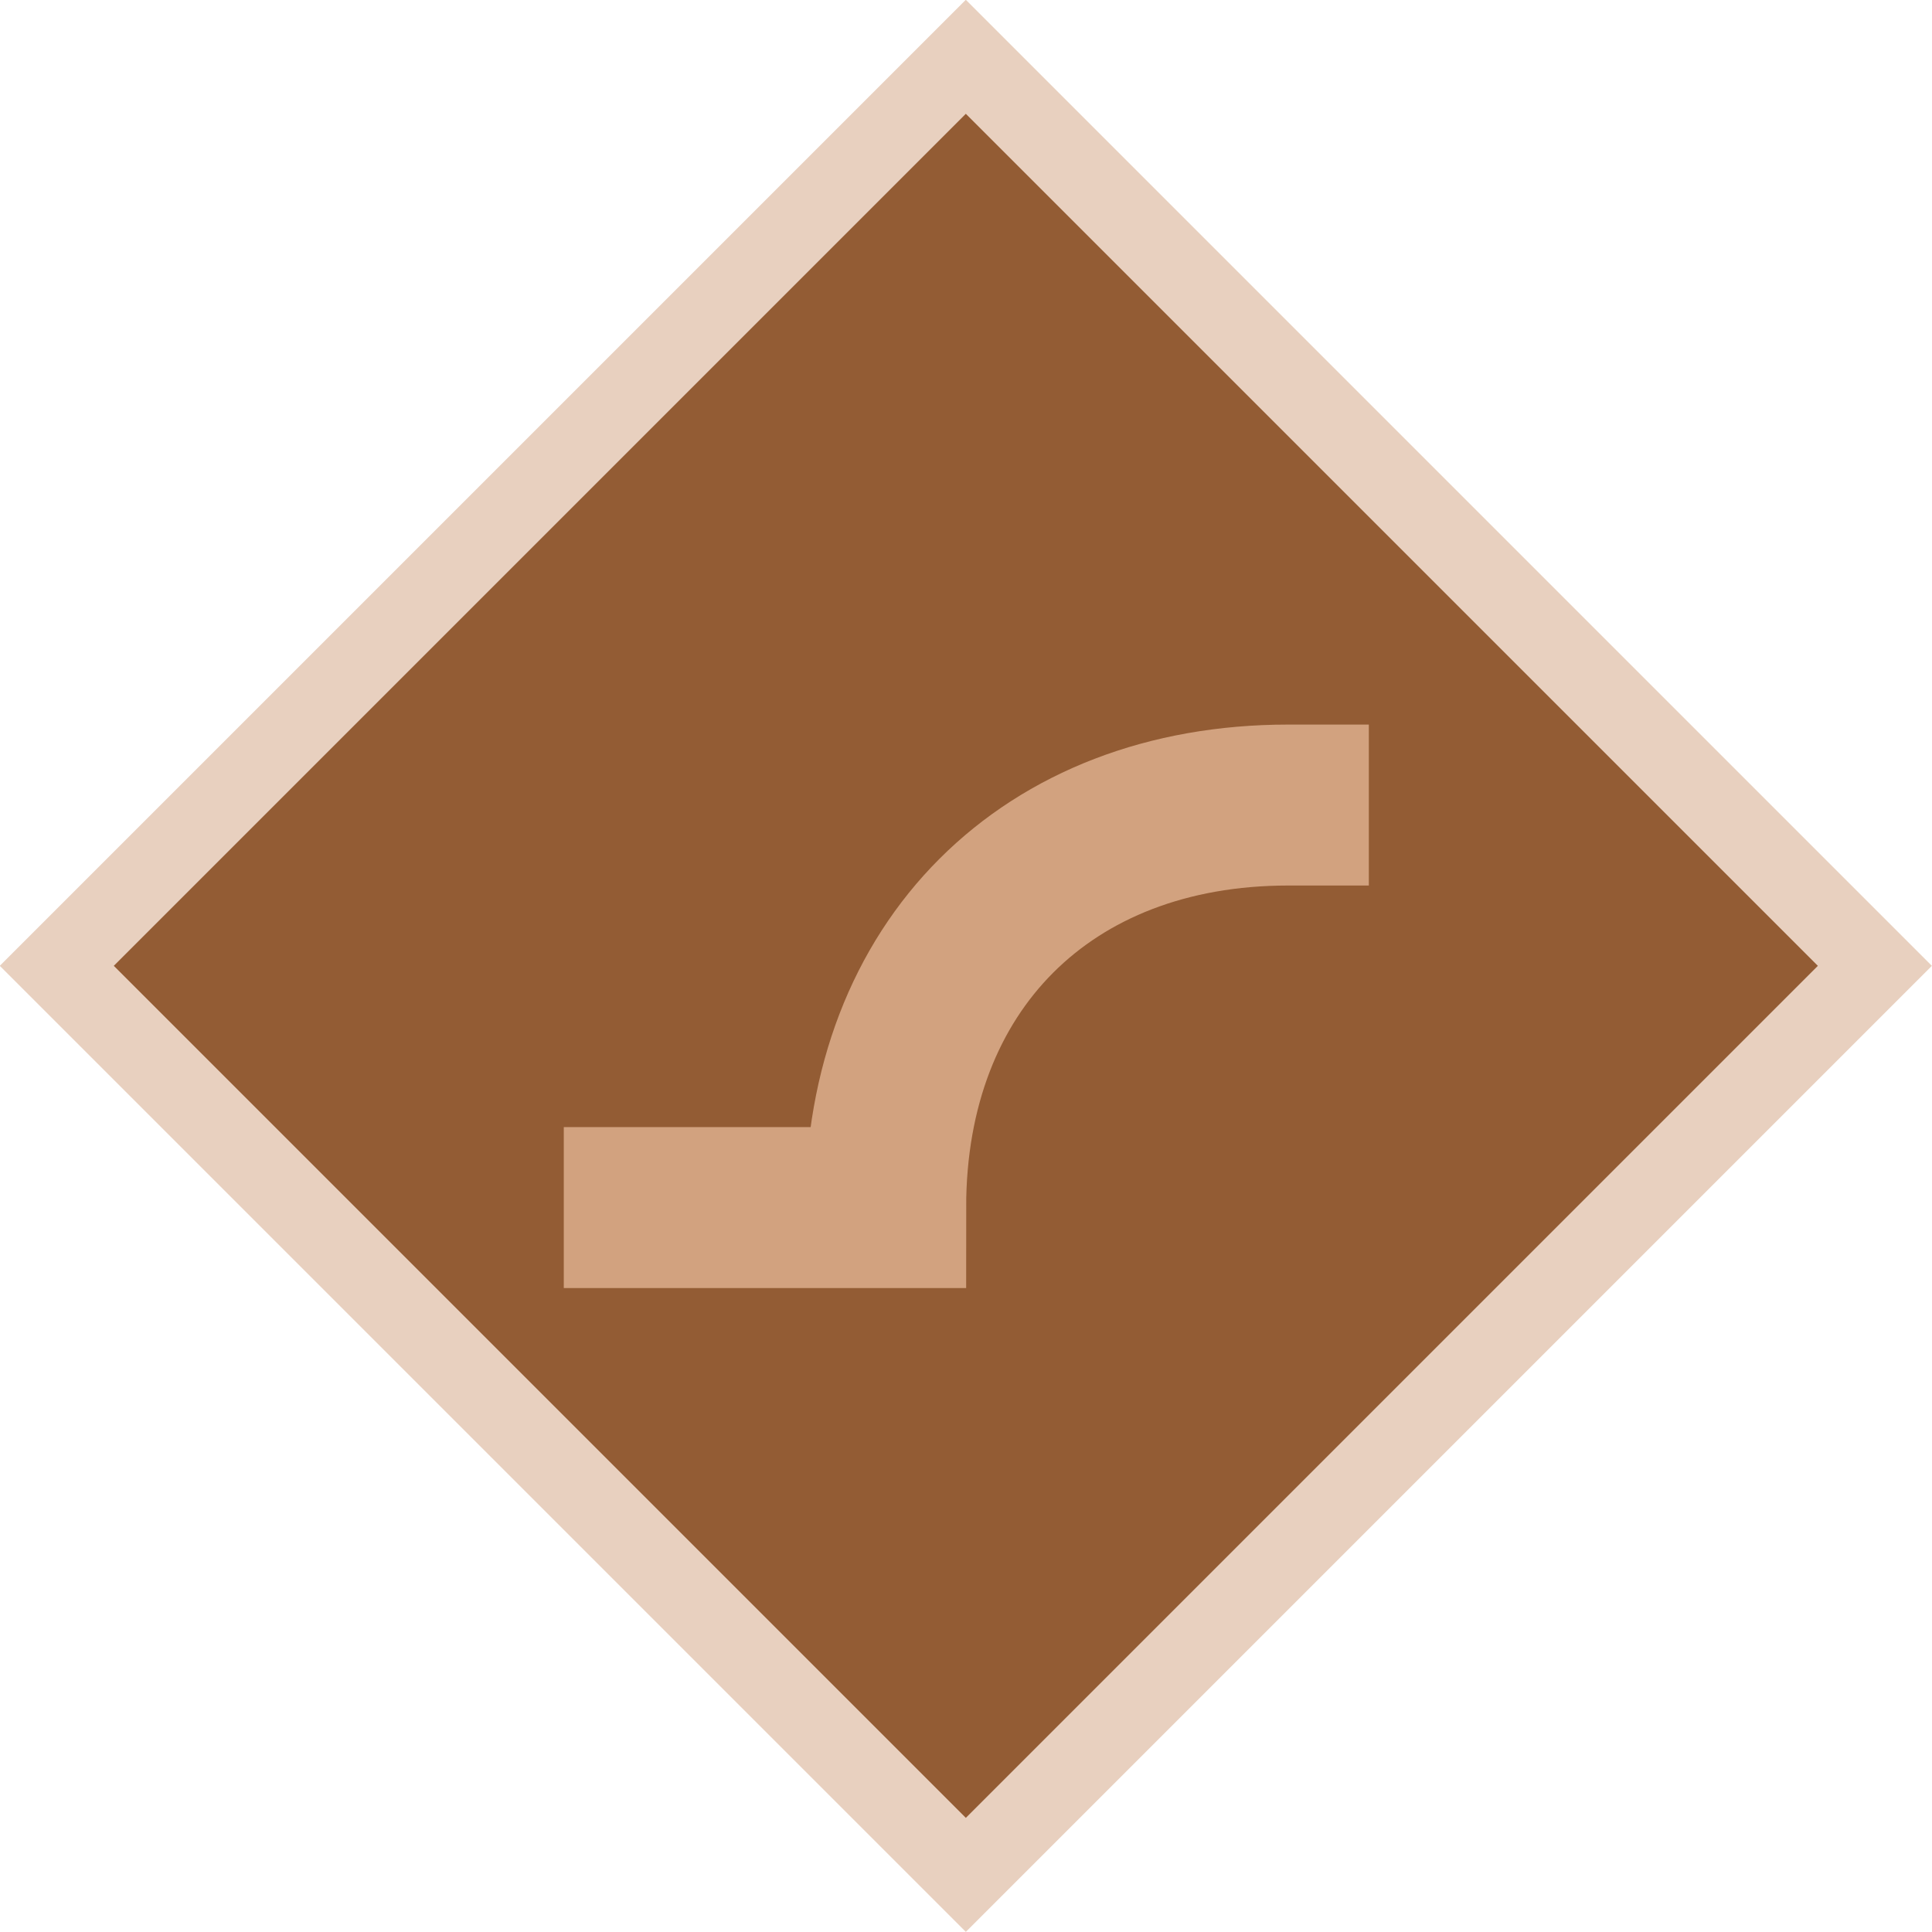
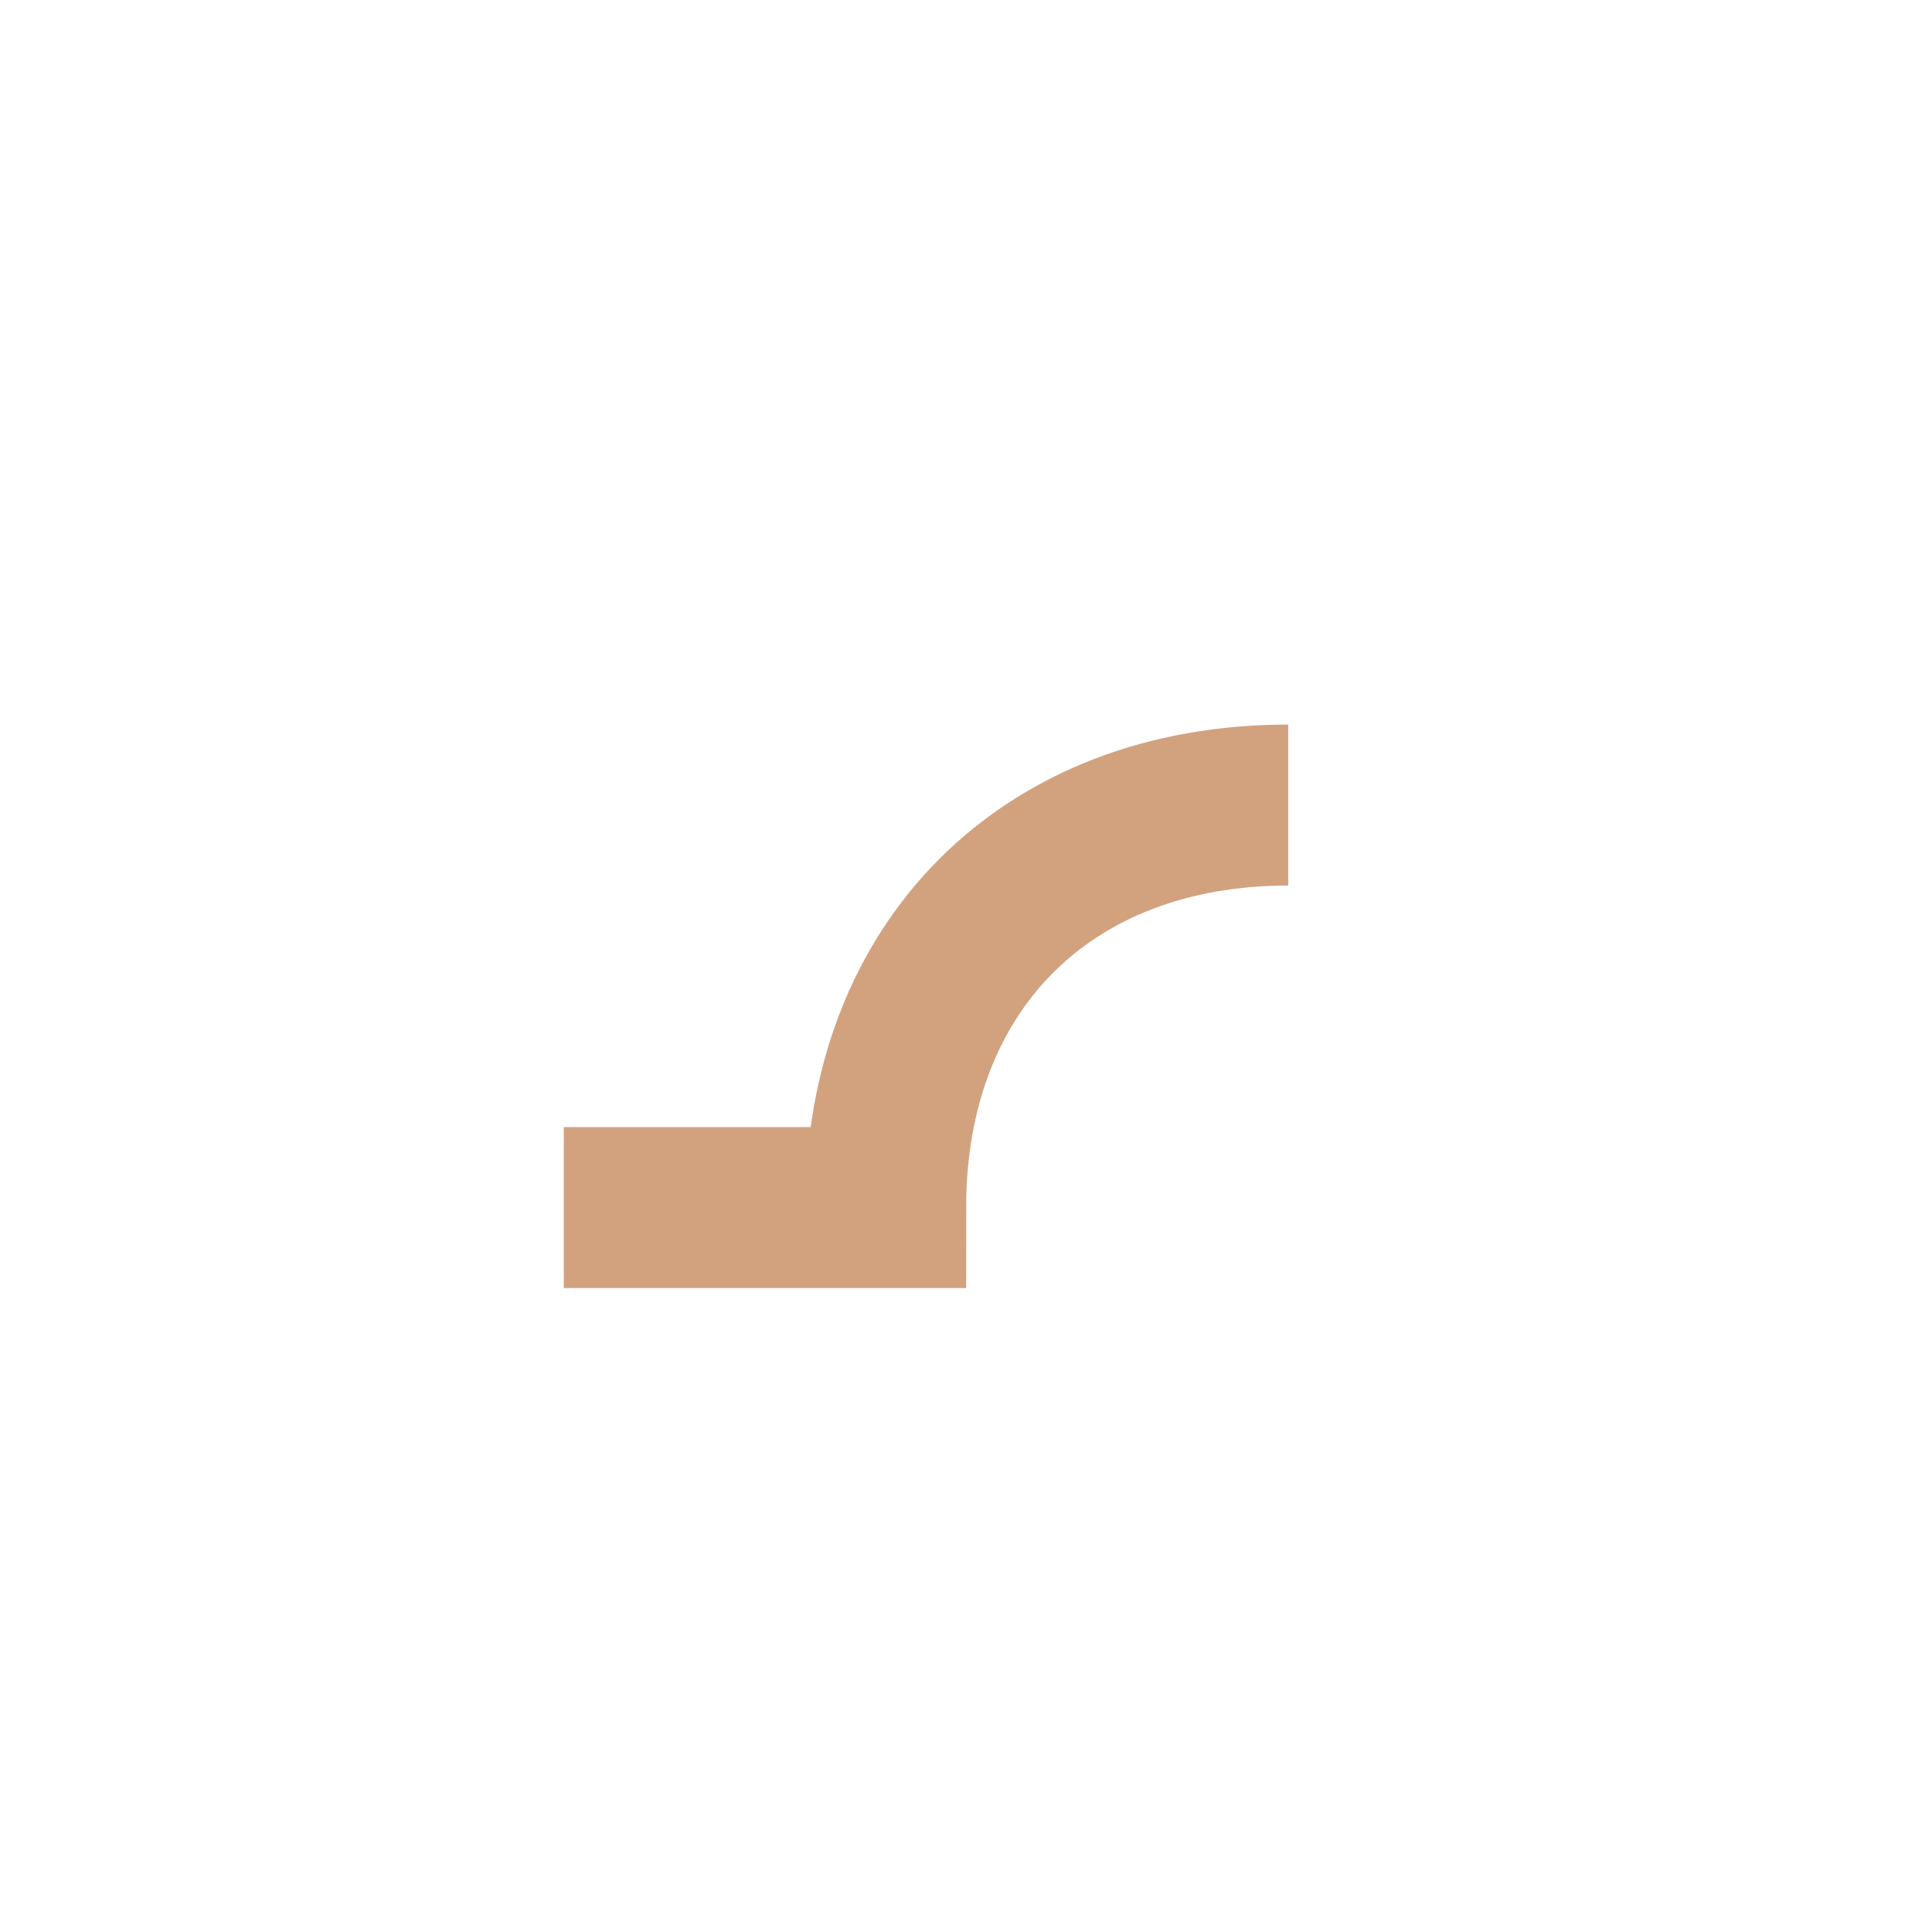
<svg xmlns="http://www.w3.org/2000/svg" width="24" height="24" version="1.1" viewBox="0 0 6.35 6.35">
-   <rect transform="matrix(.707 .707 -.707 .707 0 0)" x="2.377" y="-2.113" width="4.226" height="4.226" fill="#935c34" stop-color="#000000" stroke="#e8d0bf" stroke-linecap="round" stroke-width=".265" />
-   <path d="m1.853 3.969 1.058 3e-7c0-0.794 0.529-1.323 1.323-1.323h0.265" fill="none" stop-color="#000000" stroke="#d2a27f" stroke-width=".529" style="-inkscape-stroke:none;font-variation-settings:normal" />
+   <path d="m1.853 3.969 1.058 3e-7c0-0.794 0.529-1.323 1.323-1.323" fill="none" stop-color="#000000" stroke="#d2a27f" stroke-width=".529" style="-inkscape-stroke:none;font-variation-settings:normal" />
</svg>